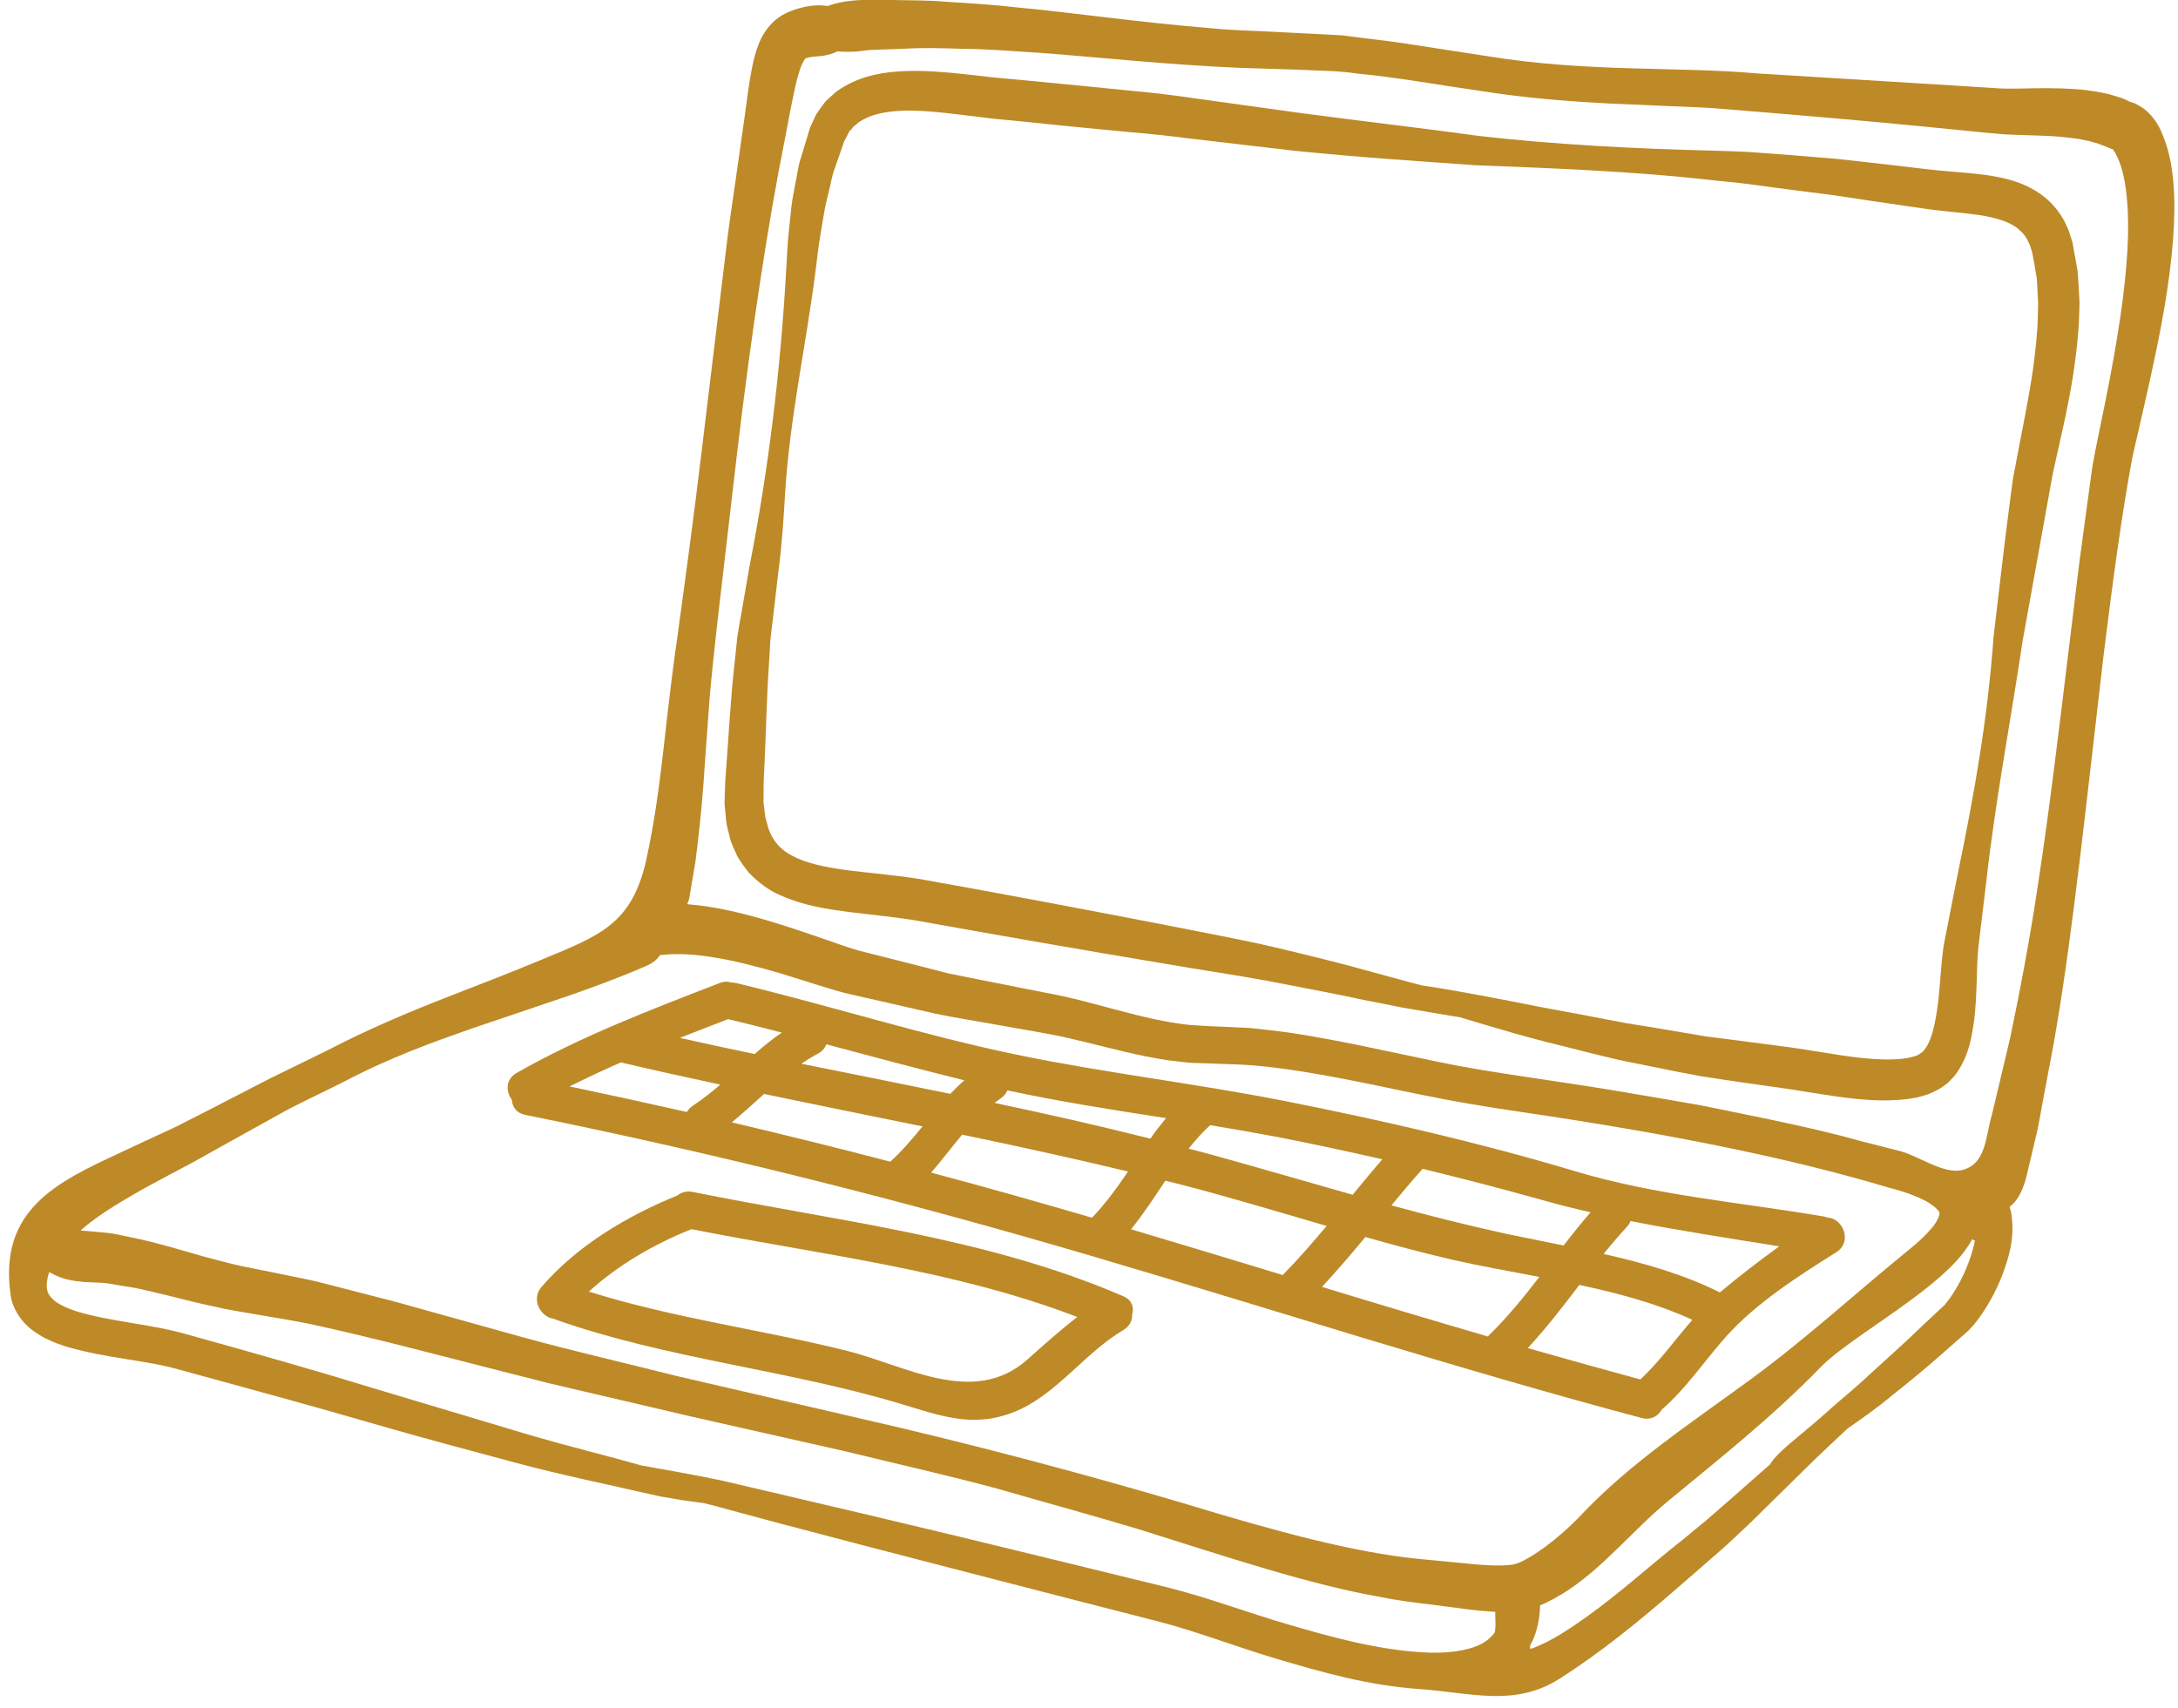
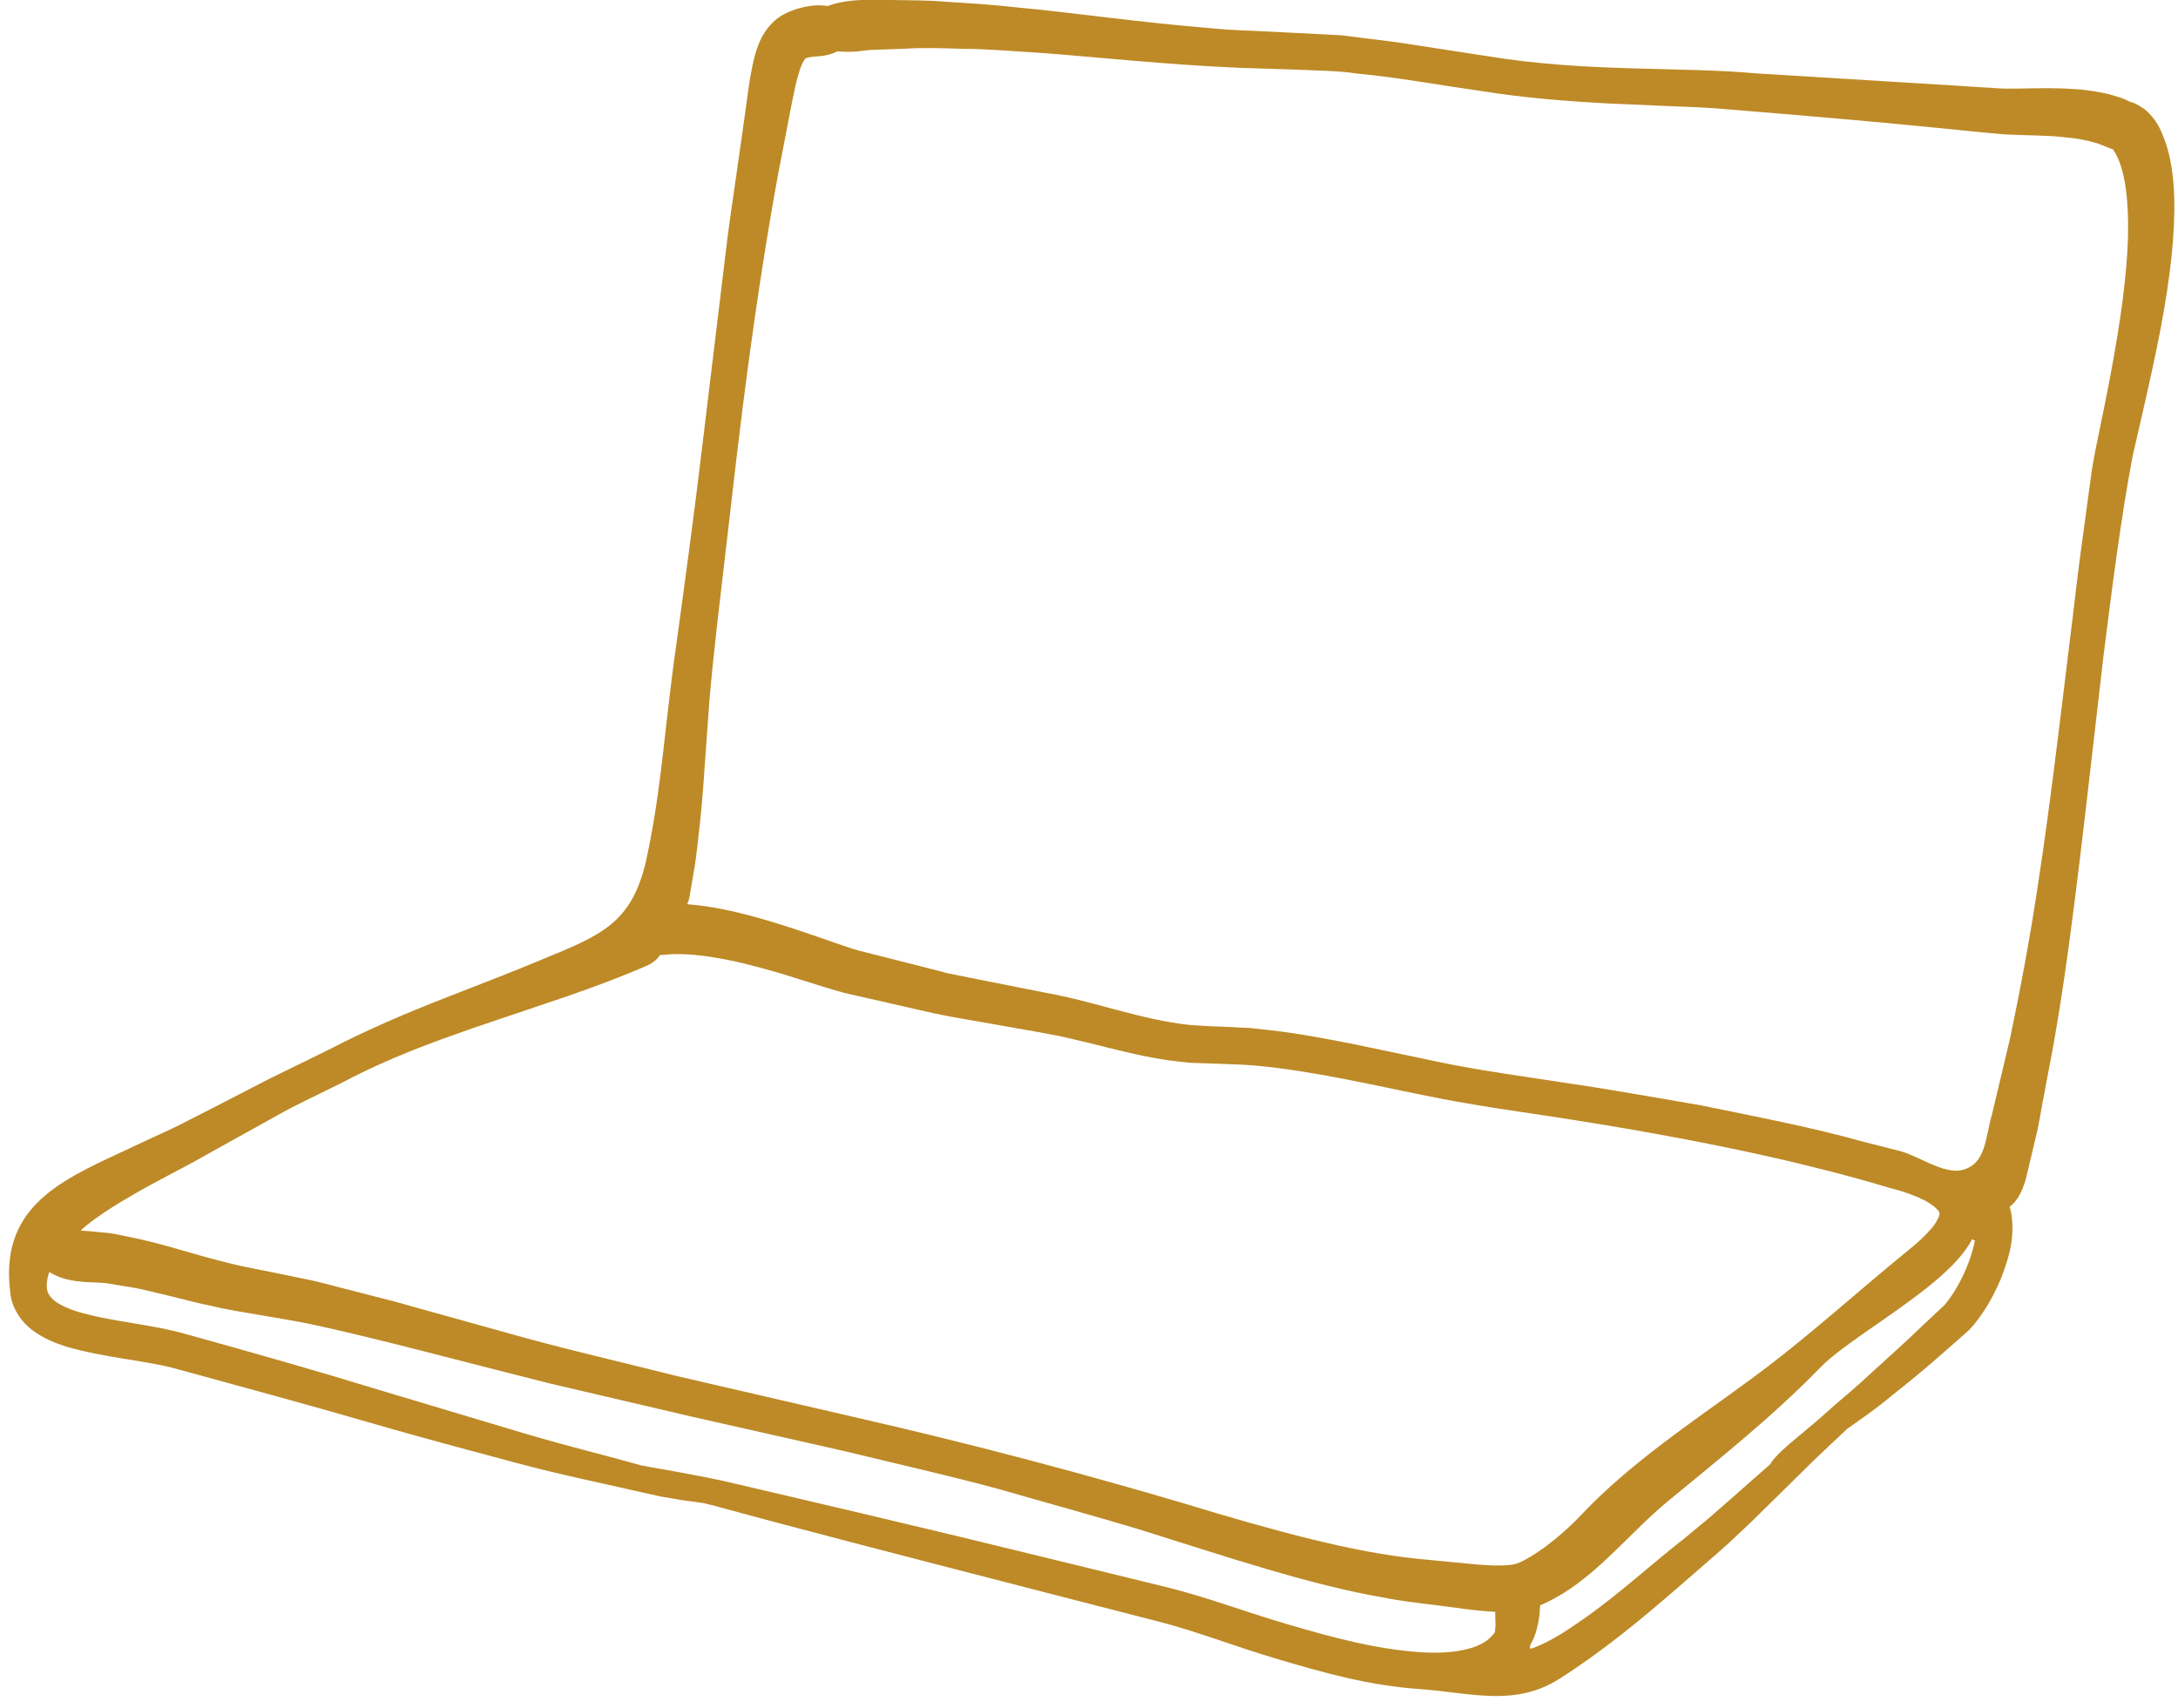
<svg xmlns="http://www.w3.org/2000/svg" fill="#bd8a27" height="94.7" preserveAspectRatio="xMidYMid meet" version="1" viewBox="3.5 17.0 120.7 94.7" width="120.7" zoomAndPan="magnify">
  <g id="change1_1">
-     <path d="M 7.375 85.781 L 7.402 85.781 C 7.391 85.773 7.383 85.766 7.367 85.766 C 7.367 85.766 7.375 85.773 7.375 85.781 Z M 86.379 107.121 C 86.371 106.863 86.363 106.605 86.363 106.348 C 86.059 106.328 85.754 106.305 85.438 106.277 C 85.023 106.238 84.605 106.176 84.191 106.121 C 83.781 106.074 83.359 106.012 82.926 105.957 C 82.02 105.848 81.059 105.738 80.062 105.535 C 76.066 104.84 71.555 103.32 66.621 101.773 C 64.145 101.027 61.527 100.312 58.828 99.535 C 56.117 98.797 53.27 98.164 50.383 97.457 C 47.473 96.801 44.625 96.16 41.871 95.535 C 39.121 94.895 36.457 94.27 33.922 93.676 C 28.855 92.406 24.344 91.168 20.531 90.359 C 19.57 90.172 18.652 90.023 17.785 89.875 C 16.914 89.719 16.121 89.609 15.293 89.406 C 14.461 89.234 13.758 89.051 13.105 88.887 C 12.445 88.715 11.879 88.602 11.355 88.469 C 10.832 88.348 10.371 88.301 9.973 88.227 C 9.781 88.191 9.574 88.152 9.434 88.137 C 9.312 88.117 9.168 88.109 9.043 88.102 C 8.457 88.074 8.152 88.062 8.152 88.062 C 7.52 88 6.914 87.918 6.227 87.512 C 6.109 87.863 6.066 88.191 6.102 88.422 C 6.137 88.715 6.273 88.906 6.574 89.145 C 6.879 89.363 7.309 89.555 7.77 89.699 C 9.672 90.27 11.832 90.387 13.859 90.965 C 17.719 92.039 21.191 93.027 24.289 93.98 C 27.391 94.91 30.156 95.738 32.602 96.469 C 35.047 97.191 37.199 97.707 39.051 98.234 C 40.348 98.465 41.812 98.719 43.469 99.062 C 48.188 100.168 54.164 101.551 61.988 103.473 C 63.938 103.949 65.996 104.453 68.168 104.984 C 70.398 105.535 72.582 106.375 74.914 107.055 C 77.234 107.73 79.711 108.422 82.25 108.586 C 82.879 108.629 83.512 108.621 84.102 108.547 C 84.695 108.465 85.273 108.32 85.703 108.062 C 85.969 107.906 86.18 107.711 86.344 107.477 C 86.355 107.359 86.371 107.246 86.379 107.121 Z M 110.973 84.234 C 111.02 84.16 110.648 83.785 110.125 83.523 C 109.59 83.258 108.98 83.035 108.238 82.852 C 102.504 81.129 95.664 79.793 87.816 78.641 C 86.844 78.496 85.867 78.348 84.887 78.176 C 83.918 78.02 82.977 77.824 82.051 77.641 C 80.215 77.258 78.449 76.883 76.754 76.578 C 75.055 76.285 73.422 76.043 71.859 75.996 C 71.031 75.969 70.219 75.938 69.414 75.91 C 69 75.867 68.586 75.812 68.176 75.766 C 67.773 75.703 67.387 75.629 66.988 75.555 C 65.445 75.242 64.047 74.84 62.727 74.547 C 62.059 74.383 61.445 74.293 60.789 74.164 C 60.133 74.051 59.488 73.941 58.855 73.824 C 57.598 73.594 56.391 73.414 55.262 73.172 C 54.121 72.91 53.051 72.664 52.035 72.434 C 51.531 72.32 51.043 72.211 50.566 72.102 C 50.082 71.992 49.594 71.836 49.16 71.707 C 48.309 71.441 47.52 71.195 46.785 70.965 C 45.336 70.535 44.129 70.246 43.176 70.09 C 42.219 69.922 41.52 69.887 41.07 69.887 C 40.621 69.887 40.414 69.914 40.414 69.914 C 40.293 69.922 40.184 69.934 40.074 69.941 C 39.945 70.145 39.742 70.336 39.426 70.492 C 39.426 70.492 37.934 71.18 35.016 72.195 C 33.57 72.688 31.77 73.293 29.633 74.016 C 27.5 74.766 25.145 75.602 22.527 76.977 C 21.219 77.641 19.957 78.203 18.836 78.844 C 17.703 79.473 16.648 80.059 15.672 80.602 C 15.176 80.883 14.691 81.156 14.234 81.406 C 13.773 81.652 13.332 81.891 12.902 82.113 C 12.07 82.551 11.34 82.953 10.699 83.328 C 9.418 84.07 8.535 84.703 8.051 85.133 C 8.016 85.16 7.996 85.188 7.969 85.207 C 8.09 85.223 8.234 85.234 8.391 85.242 C 8.391 85.242 8.613 85.262 9.074 85.305 C 9.289 85.324 9.688 85.355 10.066 85.441 C 10.426 85.516 10.848 85.602 11.328 85.707 C 12.266 85.914 13.418 86.258 14.727 86.633 C 15.395 86.816 16.02 86.984 16.805 87.164 C 17.594 87.328 18.445 87.496 19.352 87.68 C 19.809 87.777 20.273 87.871 20.754 87.969 C 21.23 88.074 21.715 88.211 22.219 88.336 C 23.223 88.594 24.277 88.867 25.387 89.152 C 27.582 89.766 29.98 90.434 32.582 91.156 C 35.184 91.871 38.02 92.523 41.047 93.285 C 44.102 93.996 47.355 94.746 50.824 95.547 C 57.766 97.129 63.879 98.793 69.074 100.324 C 74.258 101.906 78.57 103.062 82.105 103.41 C 83.012 103.5 83.863 103.582 84.656 103.656 C 85.438 103.738 86.148 103.793 86.73 103.777 C 87.367 103.75 87.535 103.711 87.984 103.48 C 88.387 103.262 88.781 103 89.125 102.75 C 89.797 102.246 90.281 101.805 90.59 101.512 C 90.895 101.219 91.039 101.066 91.043 101.059 C 93.832 98.09 97.273 95.844 100.547 93.438 C 103.621 91.184 106.371 88.648 109.309 86.258 C 109.766 85.891 110.207 85.488 110.543 85.086 C 110.902 84.676 111.02 84.273 110.973 84.234 Z M 112.945 85.766 C 112.891 85.746 112.844 85.727 112.789 85.691 C 112.699 85.875 112.598 86.039 112.488 86.188 C 112.031 86.844 111.523 87.32 111.02 87.77 C 110.52 88.211 110.012 88.605 109.512 88.977 C 108.52 89.719 107.551 90.363 106.664 90.992 C 105.781 91.617 104.941 92.223 104.375 92.805 C 101.773 95.488 98.809 97.844 95.922 100.223 C 93.973 101.832 92.258 104.012 90.098 105.34 C 89.73 105.547 89.348 105.789 88.852 105.984 C 88.832 106.551 88.75 107.121 88.539 107.695 C 88.477 107.871 88.387 108.035 88.301 108.199 C 88.301 108.254 88.285 108.309 88.285 108.363 C 88.281 108.383 88.273 108.391 88.266 108.391 C 88.328 108.383 88.395 108.375 88.414 108.371 C 88.934 108.18 89.457 107.906 89.961 107.602 C 91.977 106.359 93.688 104.867 95.246 103.574 C 95.648 103.238 96.043 102.918 96.418 102.613 C 96.82 102.309 97.148 102.02 97.496 101.734 C 98.191 101.184 98.816 100.605 99.422 100.086 C 100.215 99.391 100.93 98.75 101.605 98.164 C 101.68 98 101.883 97.762 102.242 97.422 C 102.797 96.883 103.734 96.195 105.004 95.039 C 105.645 94.473 106.406 93.859 107.23 93.078 C 108.066 92.312 109.023 91.469 110.051 90.473 C 110.309 90.227 110.582 89.977 110.855 89.719 C 110.984 89.594 111.16 89.445 111.258 89.344 C 111.332 89.262 111.445 89.109 111.543 88.98 C 111.945 88.422 112.32 87.715 112.598 86.973 C 112.742 86.59 112.871 86.168 112.945 85.766 Z M 121.332 31.773 C 121.543 29.406 121.406 27.672 121.16 26.656 C 121.039 26.152 120.902 25.816 120.801 25.633 C 120.719 25.43 120.645 25.383 120.645 25.359 C 120.625 25.336 120.617 25.309 120.598 25.281 C 120.445 25.227 120.281 25.164 120.07 25.074 C 120.07 25.074 120.023 25.062 119.941 25.027 C 119.855 25 119.746 24.938 119.547 24.898 C 119.191 24.781 118.602 24.664 117.781 24.594 C 116.953 24.504 115.93 24.512 114.59 24.449 C 113.281 24.34 111.871 24.184 110.277 24.031 C 107.09 23.715 103.359 23.395 99.227 23.059 C 98.191 22.957 97.121 22.93 96.031 22.883 C 94.941 22.836 93.824 22.785 92.688 22.738 C 90.41 22.617 88.008 22.434 85.621 22.051 C 83.223 21.711 80.93 21.285 78.707 21.078 C 77.598 20.906 76.516 20.926 75.453 20.863 C 74.355 20.832 73.277 20.797 72.23 20.762 C 67.992 20.578 64.238 20.156 61.09 19.926 C 59.523 19.828 58.102 19.707 56.867 19.707 C 55.629 19.664 54.559 19.641 53.691 19.699 C 52.836 19.727 52.16 19.754 51.703 19.77 C 51.254 19.816 51.023 19.852 51.023 19.852 C 50.594 19.883 50.227 19.879 49.906 19.844 C 49.633 19.992 49.273 20.09 48.871 20.121 C 48.898 20.109 48.129 20.164 48.113 20.273 C 48.043 20.348 47.938 20.551 47.836 20.832 C 47.738 21.137 47.637 21.492 47.547 21.914 C 47.363 22.758 47.18 23.77 46.969 24.855 C 46.09 29.23 45.152 35.328 44.352 42.074 C 43.957 45.453 43.582 48.672 43.242 51.609 C 43.078 53.094 42.93 54.465 42.82 55.766 C 42.723 57.078 42.637 58.297 42.555 59.418 C 42.418 61.672 42.199 63.531 42.031 64.82 C 41.812 66.113 41.691 66.828 41.691 66.828 C 41.656 66.938 41.621 67.027 41.586 67.121 C 42.301 67.176 43.262 67.312 44.414 67.59 C 45.68 67.891 47.18 68.359 48.848 68.941 C 49.258 69.082 49.688 69.234 50.121 69.383 C 50.574 69.539 50.961 69.668 51.457 69.785 C 52.406 70.023 53.414 70.281 54.465 70.547 C 54.992 70.684 55.531 70.82 56.086 70.965 C 56.648 71.074 57.223 71.188 57.809 71.309 C 58.973 71.543 60.191 71.781 61.453 72.031 C 64.129 72.504 66.73 73.531 69.441 73.816 C 69.781 73.844 70.117 73.852 70.457 73.879 C 70.832 73.895 71.207 73.914 71.59 73.926 C 71.969 73.945 72.359 73.969 72.746 73.98 C 73.137 74.027 73.516 74.07 73.906 74.109 C 75.457 74.281 77.004 74.582 78.566 74.887 C 80.109 75.215 81.676 75.539 83.273 75.875 C 84.867 76.207 86.434 76.449 88.102 76.699 C 89.758 76.957 91.398 77.184 93.008 77.457 C 94.621 77.727 96.207 78 97.77 78.273 C 100.883 78.914 103.895 79.484 106.719 80.277 C 107.43 80.453 108.129 80.637 108.816 80.812 C 109.785 81.059 111.23 82.113 112.246 81.855 C 113.586 81.516 113.523 80.004 113.879 78.824 C 113.969 78.449 114.062 78.039 114.172 77.598 C 114.383 76.715 114.629 75.676 114.906 74.5 C 115.398 72.129 115.984 69.172 116.504 65.609 C 117.047 62.047 117.551 57.891 118.125 53.164 C 118.426 50.797 118.66 48.57 118.961 46.484 C 119.105 45.445 119.242 44.438 119.371 43.461 C 119.5 42.445 119.719 41.508 119.895 40.621 C 120.633 37.086 121.141 34.137 121.332 31.773 Z M 123.887 26.59 C 124.109 28.258 123.996 30.512 123.586 33.184 C 123.188 35.844 122.449 38.953 121.68 42.309 C 121.055 45.629 120.555 49.465 120.066 53.402 C 119.141 61.316 118.375 68.578 117.484 73.832 C 117.277 75.145 117.02 76.332 116.836 77.379 C 116.625 78.414 116.504 79.328 116.312 80.059 C 115.965 81.523 115.773 82.332 115.773 82.332 C 115.551 83.137 115.23 83.633 114.867 83.895 C 114.93 84.082 114.969 84.273 114.988 84.453 C 115.141 85.766 114.793 86.77 114.461 87.688 C 114.098 88.605 113.66 89.406 113.109 90.148 C 112.969 90.336 112.836 90.5 112.633 90.707 C 112.465 90.883 112.332 90.977 112.184 91.113 C 111.891 91.371 111.605 91.617 111.332 91.863 C 110.242 92.836 109.227 93.656 108.32 94.379 C 107.441 95.113 106.605 95.68 105.891 96.184 C 105.859 96.211 105.836 96.23 105.809 96.258 C 105.195 96.844 104.445 97.523 103.586 98.375 C 102.723 99.227 101.727 100.207 100.574 101.34 C 99.98 101.891 99.375 102.496 98.66 103.109 C 97.98 103.703 97.25 104.336 96.48 105.004 C 94.383 106.824 92.258 108.574 89.906 110.066 C 87.426 111.641 84.969 110.82 82.129 110.625 C 79.254 110.418 76.727 109.68 74.336 108.977 C 71.945 108.27 69.75 107.402 67.652 106.871 C 65.496 106.32 63.461 105.793 61.527 105.297 C 53.824 103.309 47.664 101.723 43.141 100.48 C 42.91 100.418 42.699 100.371 42.473 100.316 C 42.125 100.27 41.766 100.215 41.383 100.168 C 40.969 100.094 40.539 100.023 40.09 99.949 C 39.652 99.848 39.195 99.754 38.727 99.645 C 36.84 99.207 34.633 98.766 32.152 98.102 C 29.68 97.438 26.871 96.699 23.762 95.793 C 20.648 94.887 17.18 93.949 13.352 92.898 C 11.539 92.387 9.469 92.312 7.156 91.641 C 6.578 91.453 5.973 91.223 5.367 90.785 C 4.762 90.371 4.168 89.574 4.078 88.715 C 3.457 84.07 6.602 82.543 10.191 80.883 C 10.945 80.527 11.762 80.145 12.648 79.738 C 12.859 79.641 13.07 79.539 13.289 79.438 C 13.508 79.328 13.723 79.219 13.941 79.105 C 14.406 78.871 14.875 78.633 15.359 78.383 C 16.328 77.883 17.344 77.359 18.391 76.816 C 19.453 76.297 20.551 75.758 21.676 75.207 C 23.875 74.062 26.137 73.109 28.16 72.32 C 30.191 71.527 32.008 70.828 33.508 70.199 C 36.758 68.852 38.508 68.23 39.312 64.676 C 39.531 63.68 39.816 62.184 40.074 60.137 C 40.34 58.109 40.574 55.508 41.023 52.418 C 41.438 49.375 41.926 45.859 42.406 41.832 C 42.891 37.816 43.324 34.266 43.691 31.207 C 43.863 29.672 44.086 28.266 44.266 26.984 C 44.449 25.695 44.613 24.531 44.762 23.496 C 44.906 22.453 45.008 21.566 45.184 20.715 C 45.273 20.285 45.367 19.879 45.543 19.449 C 45.695 19.039 45.98 18.574 46.336 18.234 C 46.691 17.883 47.094 17.703 47.387 17.59 C 47.676 17.48 47.922 17.418 48.086 17.383 C 48.434 17.316 48.586 17.309 48.586 17.309 C 48.898 17.281 49.145 17.297 49.359 17.336 C 49.742 17.188 50.227 17.078 50.852 17.023 C 50.852 17.023 51.043 17.012 51.438 16.988 C 51.82 16.98 52.398 16.996 53.168 17.004 C 53.93 17.023 54.891 17.004 56.016 17.105 C 57.148 17.172 58.461 17.254 59.934 17.418 C 62.898 17.691 66.527 18.234 70.805 18.582 C 71.875 18.688 72.977 18.699 74.129 18.766 C 75.328 18.828 76.57 18.891 77.855 18.957 C 79.121 19.129 80.465 19.258 81.793 19.477 C 83.121 19.68 84.492 19.891 85.902 20.109 C 91.441 21.023 96.492 20.676 100.875 21.07 C 105.223 21.336 108.871 21.566 111.809 21.742 C 112.539 21.793 113.227 21.832 113.867 21.871 C 114.527 21.93 115.023 21.914 115.598 21.906 C 116.699 21.879 117.695 21.879 118.504 21.941 C 119.316 21.988 119.969 22.133 120.406 22.227 C 120.848 22.363 121.074 22.434 121.074 22.434 C 121.242 22.492 121.395 22.566 121.543 22.645 C 121.715 22.684 121.891 22.754 122.066 22.875 C 122.254 22.977 122.441 23.113 122.602 23.289 C 122.777 23.469 122.941 23.672 123.07 23.902 C 123.07 23.902 123.234 24.148 123.402 24.613 C 123.594 25.082 123.785 25.758 123.887 26.59" fill="inherit" />
-     <path d="M 116.449 33.789 L 116.414 33.129 L 116.379 32.461 L 116.25 31.695 L 116.113 30.961 L 116.105 30.941 L 116.086 30.871 L 116.039 30.734 C 116.012 30.648 115.984 30.559 115.941 30.484 C 115.809 30.145 115.605 29.906 115.359 29.699 C 114.867 29.277 114.051 29.055 113.164 28.918 C 112.277 28.789 111.312 28.727 110.316 28.59 C 109.391 28.453 108.492 28.324 107.605 28.195 C 106.727 28.066 105.867 27.938 105.031 27.809 C 104.199 27.703 103.383 27.602 102.598 27.5 C 101.816 27.398 101.059 27.297 100.328 27.195 C 99.602 27.098 98.898 27.051 98.23 26.969 C 93.949 26.492 89.602 26.328 85.289 26.16 C 82.414 25.953 79.02 25.742 75.215 25.355 C 73.332 25.137 71.363 24.906 69.312 24.664 C 68.297 24.531 67.25 24.422 66.188 24.332 C 65.125 24.23 64.047 24.121 62.957 24.02 C 61.867 23.91 60.789 23.801 59.727 23.691 L 58.938 23.617 C 58.66 23.598 58.395 23.562 58.121 23.527 C 57.602 23.469 57.086 23.398 56.574 23.34 C 55.566 23.215 54.598 23.121 53.699 23.133 C 52.801 23.148 51.969 23.285 51.371 23.609 C 51.227 23.691 51.078 23.77 50.969 23.883 L 50.785 24.031 C 50.75 24.078 50.715 24.129 50.676 24.176 C 50.633 24.23 50.586 24.223 50.539 24.34 L 50.383 24.645 L 50.301 24.797 L 50.273 24.852 L 50.266 24.879 L 50.164 25.18 C 50.027 25.574 49.891 25.969 49.754 26.355 C 49.605 26.738 49.551 27.152 49.449 27.539 C 49.359 27.941 49.25 28.324 49.184 28.715 C 49.121 29.109 49.055 29.488 48.992 29.863 C 48.855 30.613 48.781 31.363 48.691 32.066 C 48.156 36.199 47.27 40.172 47.012 44.293 C 46.934 45.594 46.848 47.086 46.637 48.68 C 46.547 49.484 46.445 50.32 46.344 51.199 C 46.293 51.629 46.234 52.059 46.191 52.508 C 46.164 52.957 46.137 53.422 46.109 53.891 C 45.98 55.75 45.949 57.809 45.84 59.941 C 45.805 60.492 45.824 60.965 45.809 61.453 C 45.84 61.684 45.863 61.922 45.895 62.156 C 45.914 62.395 46.008 62.586 46.051 62.809 C 46.301 63.648 46.828 64.199 47.684 64.574 C 48.535 64.953 49.648 65.141 50.797 65.281 C 51.398 65.344 51.988 65.41 52.594 65.48 C 53.223 65.547 53.855 65.629 54.457 65.723 C 59.387 66.602 63.965 67.477 68.184 68.293 C 70.285 68.715 72.262 69.07 74.156 69.512 C 76.031 69.961 77.77 70.383 79.32 70.82 C 80.105 71.031 80.848 71.234 81.547 71.426 C 81.809 71.496 82.051 71.562 82.305 71.625 C 83.504 71.793 85.043 72.082 86.867 72.426 C 87.98 72.645 89.191 72.891 90.5 73.121 C 91.801 73.355 93.191 73.668 94.648 73.879 C 95.379 74 96.121 74.125 96.883 74.254 C 97.266 74.32 97.645 74.383 98.039 74.453 C 98.438 74.5 98.84 74.555 99.238 74.602 C 100.859 74.824 102.516 75.004 104.27 75.297 C 105.938 75.57 107.598 75.836 108.945 75.684 C 109.105 75.656 109.273 75.645 109.402 75.602 C 109.473 75.582 109.555 75.57 109.602 75.547 C 109.629 75.535 109.664 75.527 109.695 75.52 C 109.711 75.539 109.812 75.465 109.895 75.41 L 110.004 75.344 C 110.043 75.301 110.078 75.27 110.113 75.234 L 110.215 75.098 C 110.492 74.711 110.672 74.027 110.785 73.375 C 110.91 72.699 110.965 72 111.023 71.297 C 111.086 70.594 111.121 69.895 111.266 69.137 C 111.523 67.828 111.762 66.609 111.984 65.492 C 112.91 61.031 113.656 56.809 113.98 52.285 C 114.141 50.941 114.309 49.469 114.5 47.883 C 114.594 47.094 114.695 46.277 114.805 45.438 C 114.859 45.016 114.914 44.586 114.969 44.156 C 115.004 43.938 115.031 43.719 115.059 43.504 C 115.105 43.27 115.145 43.031 115.195 42.793 C 115.52 41.023 115.922 39.199 116.184 37.332 C 116.297 36.398 116.422 35.445 116.43 34.504 C 116.434 34.266 116.449 34.02 116.449 33.789 Z M 118.695 32.91 L 118.742 33.77 C 118.742 34.047 118.723 34.305 118.719 34.57 C 118.688 35.641 118.547 36.664 118.41 37.656 C 118.105 39.648 117.645 41.484 117.266 43.223 C 116.633 46.727 116.066 49.879 115.59 52.527 C 114.93 56.949 114.086 61.344 113.586 65.777 C 113.449 66.902 113.301 68.137 113.145 69.449 C 113.074 70.016 113.07 70.699 113.043 71.414 C 113.02 72.129 112.992 72.883 112.887 73.688 C 112.758 74.5 112.633 75.371 112.047 76.305 C 111.973 76.418 111.898 76.535 111.809 76.645 L 111.496 76.973 L 111.414 77.055 L 111.289 77.141 L 111.266 77.164 L 111.141 77.25 C 111.055 77.305 110.996 77.359 110.82 77.441 C 110.672 77.516 110.52 77.586 110.363 77.652 C 110.223 77.699 110.105 77.727 109.977 77.77 C 109.727 77.852 109.484 77.871 109.238 77.918 C 107.34 78.145 105.621 77.832 103.895 77.57 C 102.238 77.285 100.535 77.086 98.934 76.836 C 98.531 76.773 98.129 76.715 97.734 76.652 C 97.332 76.578 96.938 76.5 96.547 76.426 C 95.773 76.27 95.012 76.113 94.262 75.965 C 92.762 75.684 91.395 75.301 90.086 74.98 C 88.781 74.668 87.586 74.336 86.492 74.008 C 85.746 73.789 85.051 73.586 84.402 73.387 C 84.043 73.328 83.672 73.266 83.277 73.203 C 82.641 73.094 81.949 72.98 81.223 72.852 C 80.508 72.707 79.742 72.559 78.953 72.402 C 77.359 72.059 75.637 71.738 73.781 71.379 C 71.957 71.039 69.906 70.746 67.809 70.379 C 63.605 69.676 58.918 68.859 54.121 68 C 53.504 67.906 52.914 67.828 52.336 67.762 C 51.723 67.688 51.117 67.617 50.52 67.551 C 49.297 67.387 48.027 67.203 46.742 66.625 C 46.109 66.359 45.496 65.895 44.984 65.355 C 44.754 65.062 44.523 64.758 44.352 64.445 C 44.219 64.117 44.027 63.789 43.957 63.465 C 43.883 63.137 43.77 62.801 43.738 62.488 C 43.715 62.168 43.684 61.855 43.652 61.543 C 43.672 60.934 43.68 60.324 43.727 59.812 C 43.891 57.672 43.992 55.656 44.211 53.727 C 44.266 53.25 44.312 52.773 44.359 52.312 C 44.426 51.848 44.516 51.391 44.594 50.949 C 44.742 50.07 44.891 49.238 45.027 48.434 C 46.098 43.004 46.766 37.418 47.07 31.93 C 47.113 31.199 47.141 30.445 47.234 29.641 C 47.277 29.246 47.324 28.836 47.363 28.422 C 47.41 28.004 47.508 27.574 47.582 27.145 C 47.676 26.719 47.719 26.273 47.859 25.832 C 47.992 25.391 48.129 24.938 48.27 24.477 L 48.371 24.137 L 48.387 24.094 C 48.387 24.078 48.418 24 48.426 24 L 48.434 23.98 L 48.469 23.902 L 48.543 23.746 L 48.684 23.434 C 48.727 23.34 48.855 23.16 48.945 23.031 C 49.039 22.895 49.145 22.758 49.25 22.621 C 49.359 22.508 49.477 22.406 49.594 22.305 C 49.809 22.078 50.07 21.922 50.336 21.766 C 51.406 21.152 52.555 20.988 53.633 20.941 C 54.723 20.898 55.785 20.988 56.828 21.098 C 57.344 21.156 57.863 21.215 58.379 21.273 C 58.633 21.301 58.898 21.328 59.145 21.348 L 59.941 21.418 C 61.004 21.52 62.078 21.621 63.168 21.73 C 64.258 21.84 65.336 21.949 66.398 22.051 C 67.461 22.152 68.504 22.273 69.531 22.426 C 71.59 22.711 73.57 22.984 75.457 23.25 C 79.191 23.746 82.609 24.137 85.453 24.535 C 89.66 25.016 94.125 25.246 98.34 25.348 C 99.023 25.375 99.742 25.383 100.484 25.43 C 101.223 25.484 102 25.547 102.797 25.602 C 103.594 25.668 104.418 25.734 105.27 25.805 C 106.121 25.898 106.984 25.996 107.887 26.098 C 108.777 26.199 109.691 26.309 110.621 26.418 C 111.488 26.512 112.441 26.555 113.484 26.691 C 114.5 26.84 115.711 27.059 116.801 27.922 C 117.328 28.352 117.777 28.926 118.035 29.539 C 118.109 29.688 118.164 29.836 118.211 29.992 L 118.285 30.219 L 118.32 30.336 L 118.344 30.395 L 118.367 30.527 L 118.504 31.281 L 118.641 32.051 L 118.695 32.91" fill="inherit" />
-     <path d="M 41.895 78.293 C 42.43 77.938 42.938 77.535 43.418 77.121 C 41.582 76.727 39.742 76.324 37.906 75.891 C 36.949 76.312 36 76.754 35.066 77.223 C 37.242 77.68 39.406 78.152 41.566 78.641 C 41.641 78.512 41.742 78.391 41.895 78.293 Z M 45.32 75.426 C 45.797 75.004 46.293 74.602 46.828 74.238 C 45.84 73.98 44.844 73.73 43.848 73.492 C 42.957 73.84 42.066 74.184 41.172 74.531 C 42.555 74.84 43.938 75.141 45.32 75.426 Z M 52.84 81.395 C 53.496 80.793 54.066 80.125 54.625 79.438 C 51.695 78.84 48.773 78.254 45.844 77.641 C 45.254 78.172 44.664 78.711 44.055 79.215 C 46.988 79.906 49.918 80.629 52.84 81.395 Z M 56.164 77.633 C 56.418 77.375 56.668 77.121 56.941 76.883 C 54.383 76.25 51.84 75.57 49.293 74.887 C 49.223 75.086 49.082 75.27 48.828 75.406 C 48.516 75.57 48.211 75.758 47.914 75.965 C 50.668 76.523 53.418 77.066 56.164 77.633 Z M 64.016 84.5 C 64.77 83.715 65.402 82.844 66.012 81.938 C 62.957 81.203 59.891 80.535 56.82 79.895 C 56.238 80.59 55.695 81.316 55.102 82 C 58.074 82.789 61.035 83.629 64.016 84.5 Z M 67.25 80.117 C 67.523 79.723 67.816 79.348 68.121 78.98 C 65.18 78.523 62.234 78.07 59.328 77.441 C 59.258 77.613 59.129 77.777 58.938 77.898 C 58.824 77.973 58.727 78.062 58.617 78.137 C 61.508 78.742 64.387 79.398 67.25 80.117 Z M 74.613 87.648 C 75.457 86.789 76.246 85.875 77.02 84.957 C 74.285 84.16 71.562 83.336 68.801 82.625 C 68.566 82.566 68.32 82.512 68.082 82.449 C 67.473 83.363 66.867 84.289 66.18 85.141 C 68.984 85.977 71.785 86.824 74.594 87.68 C 74.598 87.668 74.605 87.66 74.613 87.648 Z M 78.461 83.227 C 79 82.566 79.551 81.91 80.105 81.262 C 78.121 80.809 76.133 80.379 74.137 79.996 C 72.953 79.773 71.758 79.566 70.566 79.371 C 70.125 79.773 69.734 80.215 69.367 80.672 C 69.789 80.781 70.215 80.883 70.637 81.004 C 73.25 81.727 75.852 82.488 78.461 83.227 Z M 86.086 90.945 C 87.082 89.965 87.961 88.879 88.809 87.781 C 87.156 87.469 85.512 87.176 83.969 86.824 C 82.352 86.449 80.758 86.02 79.164 85.57 C 78.387 86.516 77.586 87.441 76.762 88.336 C 79.82 89.27 82.883 90.188 85.965 91.086 C 85.996 91.039 86.031 90.992 86.086 90.945 Z M 90.152 86.039 C 90.637 85.41 91.129 84.797 91.645 84.199 C 90.758 83.996 89.871 83.777 88.98 83.523 C 86.773 82.906 84.559 82.328 82.332 81.789 C 82.324 81.801 82.32 81.816 82.305 81.828 C 81.727 82.477 81.16 83.145 80.609 83.816 C 82.691 84.383 84.789 84.914 86.91 85.379 C 87.965 85.602 89.055 85.812 90.152 86.039 Z M 94.402 93.465 C 95.48 92.465 96.324 91.266 97.285 90.16 C 95.352 89.27 93.203 88.688 91.023 88.227 C 90.109 89.426 89.191 90.625 88.164 91.727 C 90.242 92.32 92.32 92.898 94.402 93.465 Z M 98.809 88.641 C 99.879 87.75 100.977 86.898 102.102 86.086 C 99.32 85.637 96.598 85.227 93.863 84.684 C 93.816 84.793 93.758 84.902 93.66 85.004 C 93.211 85.492 92.781 85.996 92.367 86.508 C 94.613 87.012 96.828 87.648 98.809 88.641 Z M 104.777 84.492 C 105.629 84.52 106.184 85.836 105.262 86.414 C 103.145 87.742 100.809 89.234 99.133 91.113 C 97.938 92.457 96.957 93.953 95.594 95.133 C 95.391 95.492 94.996 95.738 94.477 95.602 C 84.246 92.879 74.145 89.609 63.98 86.617 C 53.57 83.551 43.234 80.949 32.602 78.797 C 32.105 78.695 31.887 78.34 31.867 77.961 C 31.531 77.516 31.504 76.828 32.133 76.473 C 35.707 74.438 39.559 72.973 43.387 71.488 C 43.625 71.398 43.836 71.398 44.012 71.461 C 44.094 71.461 44.184 71.469 44.273 71.488 C 49.477 72.734 54.594 74.375 59.832 75.461 C 64.75 76.48 69.75 77.055 74.68 78.027 C 80.086 79.098 85.465 80.332 90.746 81.91 C 95.281 83.273 99.914 83.641 104.562 84.43 C 104.645 84.445 104.711 84.465 104.777 84.492" fill="inherit" />
-     <path d="M 60.418 92.375 C 61.348 91.551 62.242 90.738 63.203 90.004 C 56.363 87.375 48.973 86.555 41.812 85.133 C 41.797 85.141 41.793 85.148 41.777 85.152 C 39.762 85.957 37.766 87.113 36.133 88.594 C 40.809 90.066 45.656 90.691 50.41 91.871 C 53.641 92.672 57.445 95.004 60.418 92.375 Z M 65.75 88.852 C 66.242 89.062 66.355 89.484 66.242 89.875 C 66.246 90.195 66.109 90.516 65.75 90.73 C 63.617 91.98 62.031 94.336 59.715 95.262 C 57.387 96.188 55.629 95.473 53.332 94.793 C 47.066 92.918 40.488 92.328 34.305 90.152 C 34.27 90.141 34.234 90.121 34.203 90.105 C 33.492 90.031 32.887 89.055 33.516 88.328 C 35.488 86.047 38.262 84.391 41.043 83.266 C 41.262 83.094 41.547 83 41.887 83.07 C 49.926 84.703 58.156 85.574 65.75 88.852" fill="inherit" />
+     <path d="M 7.375 85.781 L 7.402 85.781 C 7.391 85.773 7.383 85.766 7.367 85.766 C 7.367 85.766 7.375 85.773 7.375 85.781 Z M 86.379 107.121 C 86.371 106.863 86.363 106.605 86.363 106.348 C 86.059 106.328 85.754 106.305 85.438 106.277 C 85.023 106.238 84.605 106.176 84.191 106.121 C 83.781 106.074 83.359 106.012 82.926 105.957 C 82.02 105.848 81.059 105.738 80.062 105.535 C 76.066 104.84 71.555 103.32 66.621 101.773 C 64.145 101.027 61.527 100.312 58.828 99.535 C 56.117 98.797 53.27 98.164 50.383 97.457 C 47.473 96.801 44.625 96.16 41.871 95.535 C 39.121 94.895 36.457 94.27 33.922 93.676 C 28.855 92.406 24.344 91.168 20.531 90.359 C 19.57 90.172 18.652 90.023 17.785 89.875 C 16.914 89.719 16.121 89.609 15.293 89.406 C 14.461 89.234 13.758 89.051 13.105 88.887 C 12.445 88.715 11.879 88.602 11.355 88.469 C 10.832 88.348 10.371 88.301 9.973 88.227 C 9.781 88.191 9.574 88.152 9.434 88.137 C 9.312 88.117 9.168 88.109 9.043 88.102 C 8.457 88.074 8.152 88.062 8.152 88.062 C 7.52 88 6.914 87.918 6.227 87.512 C 6.109 87.863 6.066 88.191 6.102 88.422 C 6.137 88.715 6.273 88.906 6.574 89.145 C 6.879 89.363 7.309 89.555 7.77 89.699 C 9.672 90.27 11.832 90.387 13.859 90.965 C 17.719 92.039 21.191 93.027 24.289 93.98 C 27.391 94.91 30.156 95.738 32.602 96.469 C 35.047 97.191 37.199 97.707 39.051 98.234 C 40.348 98.465 41.812 98.719 43.469 99.062 C 48.188 100.168 54.164 101.551 61.988 103.473 C 63.938 103.949 65.996 104.453 68.168 104.984 C 70.398 105.535 72.582 106.375 74.914 107.055 C 77.234 107.73 79.711 108.422 82.25 108.586 C 82.879 108.629 83.512 108.621 84.102 108.547 C 84.695 108.465 85.273 108.32 85.703 108.062 C 85.969 107.906 86.18 107.711 86.344 107.477 C 86.355 107.359 86.371 107.246 86.379 107.121 Z M 110.973 84.234 C 111.02 84.16 110.648 83.785 110.125 83.523 C 109.59 83.258 108.98 83.035 108.238 82.852 C 102.504 81.129 95.664 79.793 87.816 78.641 C 86.844 78.496 85.867 78.348 84.887 78.176 C 83.918 78.02 82.977 77.824 82.051 77.641 C 80.215 77.258 78.449 76.883 76.754 76.578 C 75.055 76.285 73.422 76.043 71.859 75.996 C 71.031 75.969 70.219 75.938 69.414 75.91 C 69 75.867 68.586 75.812 68.176 75.766 C 67.773 75.703 67.387 75.629 66.988 75.555 C 65.445 75.242 64.047 74.84 62.727 74.547 C 62.059 74.383 61.445 74.293 60.789 74.164 C 60.133 74.051 59.488 73.941 58.855 73.824 C 57.598 73.594 56.391 73.414 55.262 73.172 C 54.121 72.91 53.051 72.664 52.035 72.434 C 51.531 72.32 51.043 72.211 50.566 72.102 C 50.082 71.992 49.594 71.836 49.16 71.707 C 48.309 71.441 47.52 71.195 46.785 70.965 C 45.336 70.535 44.129 70.246 43.176 70.09 C 42.219 69.922 41.52 69.887 41.07 69.887 C 40.621 69.887 40.414 69.914 40.414 69.914 C 40.293 69.922 40.184 69.934 40.074 69.941 C 39.945 70.145 39.742 70.336 39.426 70.492 C 39.426 70.492 37.934 71.18 35.016 72.195 C 33.57 72.688 31.77 73.293 29.633 74.016 C 27.5 74.766 25.145 75.602 22.527 76.977 C 21.219 77.641 19.957 78.203 18.836 78.844 C 17.703 79.473 16.648 80.059 15.672 80.602 C 15.176 80.883 14.691 81.156 14.234 81.406 C 13.773 81.652 13.332 81.891 12.902 82.113 C 12.07 82.551 11.34 82.953 10.699 83.328 C 9.418 84.07 8.535 84.703 8.051 85.133 C 8.016 85.16 7.996 85.188 7.969 85.207 C 8.09 85.223 8.234 85.234 8.391 85.242 C 8.391 85.242 8.613 85.262 9.074 85.305 C 9.289 85.324 9.688 85.355 10.066 85.441 C 10.426 85.516 10.848 85.602 11.328 85.707 C 12.266 85.914 13.418 86.258 14.727 86.633 C 15.395 86.816 16.02 86.984 16.805 87.164 C 17.594 87.328 18.445 87.496 19.352 87.68 C 19.809 87.777 20.273 87.871 20.754 87.969 C 21.23 88.074 21.715 88.211 22.219 88.336 C 23.223 88.594 24.277 88.867 25.387 89.152 C 27.582 89.766 29.98 90.434 32.582 91.156 C 35.184 91.871 38.02 92.523 41.047 93.285 C 44.102 93.996 47.355 94.746 50.824 95.547 C 57.766 97.129 63.879 98.793 69.074 100.324 C 74.258 101.906 78.57 103.062 82.105 103.41 C 83.012 103.5 83.863 103.582 84.656 103.656 C 85.438 103.738 86.148 103.793 86.73 103.777 C 87.367 103.75 87.535 103.711 87.984 103.48 C 88.387 103.262 88.781 103 89.125 102.75 C 89.797 102.246 90.281 101.805 90.59 101.512 C 90.895 101.219 91.039 101.066 91.043 101.059 C 93.832 98.09 97.273 95.844 100.547 93.438 C 103.621 91.184 106.371 88.648 109.309 86.258 C 109.766 85.891 110.207 85.488 110.543 85.086 C 110.902 84.676 111.02 84.273 110.973 84.234 Z M 112.945 85.766 C 112.891 85.746 112.844 85.727 112.789 85.691 C 112.699 85.875 112.598 86.039 112.488 86.188 C 112.031 86.844 111.523 87.32 111.02 87.77 C 110.52 88.211 110.012 88.605 109.512 88.977 C 108.52 89.719 107.551 90.363 106.664 90.992 C 105.781 91.617 104.941 92.223 104.375 92.805 C 101.773 95.488 98.809 97.844 95.922 100.223 C 93.973 101.832 92.258 104.012 90.098 105.34 C 89.73 105.547 89.348 105.789 88.852 105.984 C 88.832 106.551 88.75 107.121 88.539 107.695 C 88.477 107.871 88.387 108.035 88.301 108.199 C 88.301 108.254 88.285 108.309 88.285 108.363 C 88.328 108.383 88.395 108.375 88.414 108.371 C 88.934 108.18 89.457 107.906 89.961 107.602 C 91.977 106.359 93.688 104.867 95.246 103.574 C 95.648 103.238 96.043 102.918 96.418 102.613 C 96.82 102.309 97.148 102.02 97.496 101.734 C 98.191 101.184 98.816 100.605 99.422 100.086 C 100.215 99.391 100.93 98.75 101.605 98.164 C 101.68 98 101.883 97.762 102.242 97.422 C 102.797 96.883 103.734 96.195 105.004 95.039 C 105.645 94.473 106.406 93.859 107.23 93.078 C 108.066 92.312 109.023 91.469 110.051 90.473 C 110.309 90.227 110.582 89.977 110.855 89.719 C 110.984 89.594 111.16 89.445 111.258 89.344 C 111.332 89.262 111.445 89.109 111.543 88.98 C 111.945 88.422 112.32 87.715 112.598 86.973 C 112.742 86.59 112.871 86.168 112.945 85.766 Z M 121.332 31.773 C 121.543 29.406 121.406 27.672 121.16 26.656 C 121.039 26.152 120.902 25.816 120.801 25.633 C 120.719 25.43 120.645 25.383 120.645 25.359 C 120.625 25.336 120.617 25.309 120.598 25.281 C 120.445 25.227 120.281 25.164 120.07 25.074 C 120.07 25.074 120.023 25.062 119.941 25.027 C 119.855 25 119.746 24.938 119.547 24.898 C 119.191 24.781 118.602 24.664 117.781 24.594 C 116.953 24.504 115.93 24.512 114.59 24.449 C 113.281 24.34 111.871 24.184 110.277 24.031 C 107.09 23.715 103.359 23.395 99.227 23.059 C 98.191 22.957 97.121 22.93 96.031 22.883 C 94.941 22.836 93.824 22.785 92.688 22.738 C 90.41 22.617 88.008 22.434 85.621 22.051 C 83.223 21.711 80.93 21.285 78.707 21.078 C 77.598 20.906 76.516 20.926 75.453 20.863 C 74.355 20.832 73.277 20.797 72.23 20.762 C 67.992 20.578 64.238 20.156 61.09 19.926 C 59.523 19.828 58.102 19.707 56.867 19.707 C 55.629 19.664 54.559 19.641 53.691 19.699 C 52.836 19.727 52.16 19.754 51.703 19.77 C 51.254 19.816 51.023 19.852 51.023 19.852 C 50.594 19.883 50.227 19.879 49.906 19.844 C 49.633 19.992 49.273 20.09 48.871 20.121 C 48.898 20.109 48.129 20.164 48.113 20.273 C 48.043 20.348 47.938 20.551 47.836 20.832 C 47.738 21.137 47.637 21.492 47.547 21.914 C 47.363 22.758 47.18 23.77 46.969 24.855 C 46.09 29.23 45.152 35.328 44.352 42.074 C 43.957 45.453 43.582 48.672 43.242 51.609 C 43.078 53.094 42.93 54.465 42.82 55.766 C 42.723 57.078 42.637 58.297 42.555 59.418 C 42.418 61.672 42.199 63.531 42.031 64.82 C 41.812 66.113 41.691 66.828 41.691 66.828 C 41.656 66.938 41.621 67.027 41.586 67.121 C 42.301 67.176 43.262 67.312 44.414 67.59 C 45.68 67.891 47.18 68.359 48.848 68.941 C 49.258 69.082 49.688 69.234 50.121 69.383 C 50.574 69.539 50.961 69.668 51.457 69.785 C 52.406 70.023 53.414 70.281 54.465 70.547 C 54.992 70.684 55.531 70.82 56.086 70.965 C 56.648 71.074 57.223 71.188 57.809 71.309 C 58.973 71.543 60.191 71.781 61.453 72.031 C 64.129 72.504 66.73 73.531 69.441 73.816 C 69.781 73.844 70.117 73.852 70.457 73.879 C 70.832 73.895 71.207 73.914 71.59 73.926 C 71.969 73.945 72.359 73.969 72.746 73.98 C 73.137 74.027 73.516 74.07 73.906 74.109 C 75.457 74.281 77.004 74.582 78.566 74.887 C 80.109 75.215 81.676 75.539 83.273 75.875 C 84.867 76.207 86.434 76.449 88.102 76.699 C 89.758 76.957 91.398 77.184 93.008 77.457 C 94.621 77.727 96.207 78 97.77 78.273 C 100.883 78.914 103.895 79.484 106.719 80.277 C 107.43 80.453 108.129 80.637 108.816 80.812 C 109.785 81.059 111.23 82.113 112.246 81.855 C 113.586 81.516 113.523 80.004 113.879 78.824 C 113.969 78.449 114.062 78.039 114.172 77.598 C 114.383 76.715 114.629 75.676 114.906 74.5 C 115.398 72.129 115.984 69.172 116.504 65.609 C 117.047 62.047 117.551 57.891 118.125 53.164 C 118.426 50.797 118.66 48.57 118.961 46.484 C 119.105 45.445 119.242 44.438 119.371 43.461 C 119.5 42.445 119.719 41.508 119.895 40.621 C 120.633 37.086 121.141 34.137 121.332 31.773 Z M 123.887 26.59 C 124.109 28.258 123.996 30.512 123.586 33.184 C 123.188 35.844 122.449 38.953 121.68 42.309 C 121.055 45.629 120.555 49.465 120.066 53.402 C 119.141 61.316 118.375 68.578 117.484 73.832 C 117.277 75.145 117.02 76.332 116.836 77.379 C 116.625 78.414 116.504 79.328 116.312 80.059 C 115.965 81.523 115.773 82.332 115.773 82.332 C 115.551 83.137 115.23 83.633 114.867 83.895 C 114.93 84.082 114.969 84.273 114.988 84.453 C 115.141 85.766 114.793 86.77 114.461 87.688 C 114.098 88.605 113.66 89.406 113.109 90.148 C 112.969 90.336 112.836 90.5 112.633 90.707 C 112.465 90.883 112.332 90.977 112.184 91.113 C 111.891 91.371 111.605 91.617 111.332 91.863 C 110.242 92.836 109.227 93.656 108.32 94.379 C 107.441 95.113 106.605 95.68 105.891 96.184 C 105.859 96.211 105.836 96.23 105.809 96.258 C 105.195 96.844 104.445 97.523 103.586 98.375 C 102.723 99.227 101.727 100.207 100.574 101.34 C 99.98 101.891 99.375 102.496 98.66 103.109 C 97.98 103.703 97.25 104.336 96.48 105.004 C 94.383 106.824 92.258 108.574 89.906 110.066 C 87.426 111.641 84.969 110.82 82.129 110.625 C 79.254 110.418 76.727 109.68 74.336 108.977 C 71.945 108.27 69.75 107.402 67.652 106.871 C 65.496 106.32 63.461 105.793 61.527 105.297 C 53.824 103.309 47.664 101.723 43.141 100.48 C 42.91 100.418 42.699 100.371 42.473 100.316 C 42.125 100.27 41.766 100.215 41.383 100.168 C 40.969 100.094 40.539 100.023 40.09 99.949 C 39.652 99.848 39.195 99.754 38.727 99.645 C 36.84 99.207 34.633 98.766 32.152 98.102 C 29.68 97.438 26.871 96.699 23.762 95.793 C 20.648 94.887 17.18 93.949 13.352 92.898 C 11.539 92.387 9.469 92.312 7.156 91.641 C 6.578 91.453 5.973 91.223 5.367 90.785 C 4.762 90.371 4.168 89.574 4.078 88.715 C 3.457 84.07 6.602 82.543 10.191 80.883 C 10.945 80.527 11.762 80.145 12.648 79.738 C 12.859 79.641 13.07 79.539 13.289 79.438 C 13.508 79.328 13.723 79.219 13.941 79.105 C 14.406 78.871 14.875 78.633 15.359 78.383 C 16.328 77.883 17.344 77.359 18.391 76.816 C 19.453 76.297 20.551 75.758 21.676 75.207 C 23.875 74.062 26.137 73.109 28.16 72.32 C 30.191 71.527 32.008 70.828 33.508 70.199 C 36.758 68.852 38.508 68.23 39.312 64.676 C 39.531 63.68 39.816 62.184 40.074 60.137 C 40.34 58.109 40.574 55.508 41.023 52.418 C 41.438 49.375 41.926 45.859 42.406 41.832 C 42.891 37.816 43.324 34.266 43.691 31.207 C 43.863 29.672 44.086 28.266 44.266 26.984 C 44.449 25.695 44.613 24.531 44.762 23.496 C 44.906 22.453 45.008 21.566 45.184 20.715 C 45.273 20.285 45.367 19.879 45.543 19.449 C 45.695 19.039 45.98 18.574 46.336 18.234 C 46.691 17.883 47.094 17.703 47.387 17.59 C 47.676 17.48 47.922 17.418 48.086 17.383 C 48.434 17.316 48.586 17.309 48.586 17.309 C 48.898 17.281 49.145 17.297 49.359 17.336 C 49.742 17.188 50.227 17.078 50.852 17.023 C 50.852 17.023 51.043 17.012 51.438 16.988 C 51.82 16.98 52.398 16.996 53.168 17.004 C 53.93 17.023 54.891 17.004 56.016 17.105 C 57.148 17.172 58.461 17.254 59.934 17.418 C 62.898 17.691 66.527 18.234 70.805 18.582 C 71.875 18.688 72.977 18.699 74.129 18.766 C 75.328 18.828 76.57 18.891 77.855 18.957 C 79.121 19.129 80.465 19.258 81.793 19.477 C 83.121 19.68 84.492 19.891 85.902 20.109 C 91.441 21.023 96.492 20.676 100.875 21.07 C 105.223 21.336 108.871 21.566 111.809 21.742 C 112.539 21.793 113.227 21.832 113.867 21.871 C 114.527 21.93 115.023 21.914 115.598 21.906 C 116.699 21.879 117.695 21.879 118.504 21.941 C 119.316 21.988 119.969 22.133 120.406 22.227 C 120.848 22.363 121.074 22.434 121.074 22.434 C 121.242 22.492 121.395 22.566 121.543 22.645 C 121.715 22.684 121.891 22.754 122.066 22.875 C 122.254 22.977 122.441 23.113 122.602 23.289 C 122.777 23.469 122.941 23.672 123.07 23.902 C 123.07 23.902 123.234 24.148 123.402 24.613 C 123.594 25.082 123.785 25.758 123.887 26.59" fill="inherit" />
  </g>
</svg>